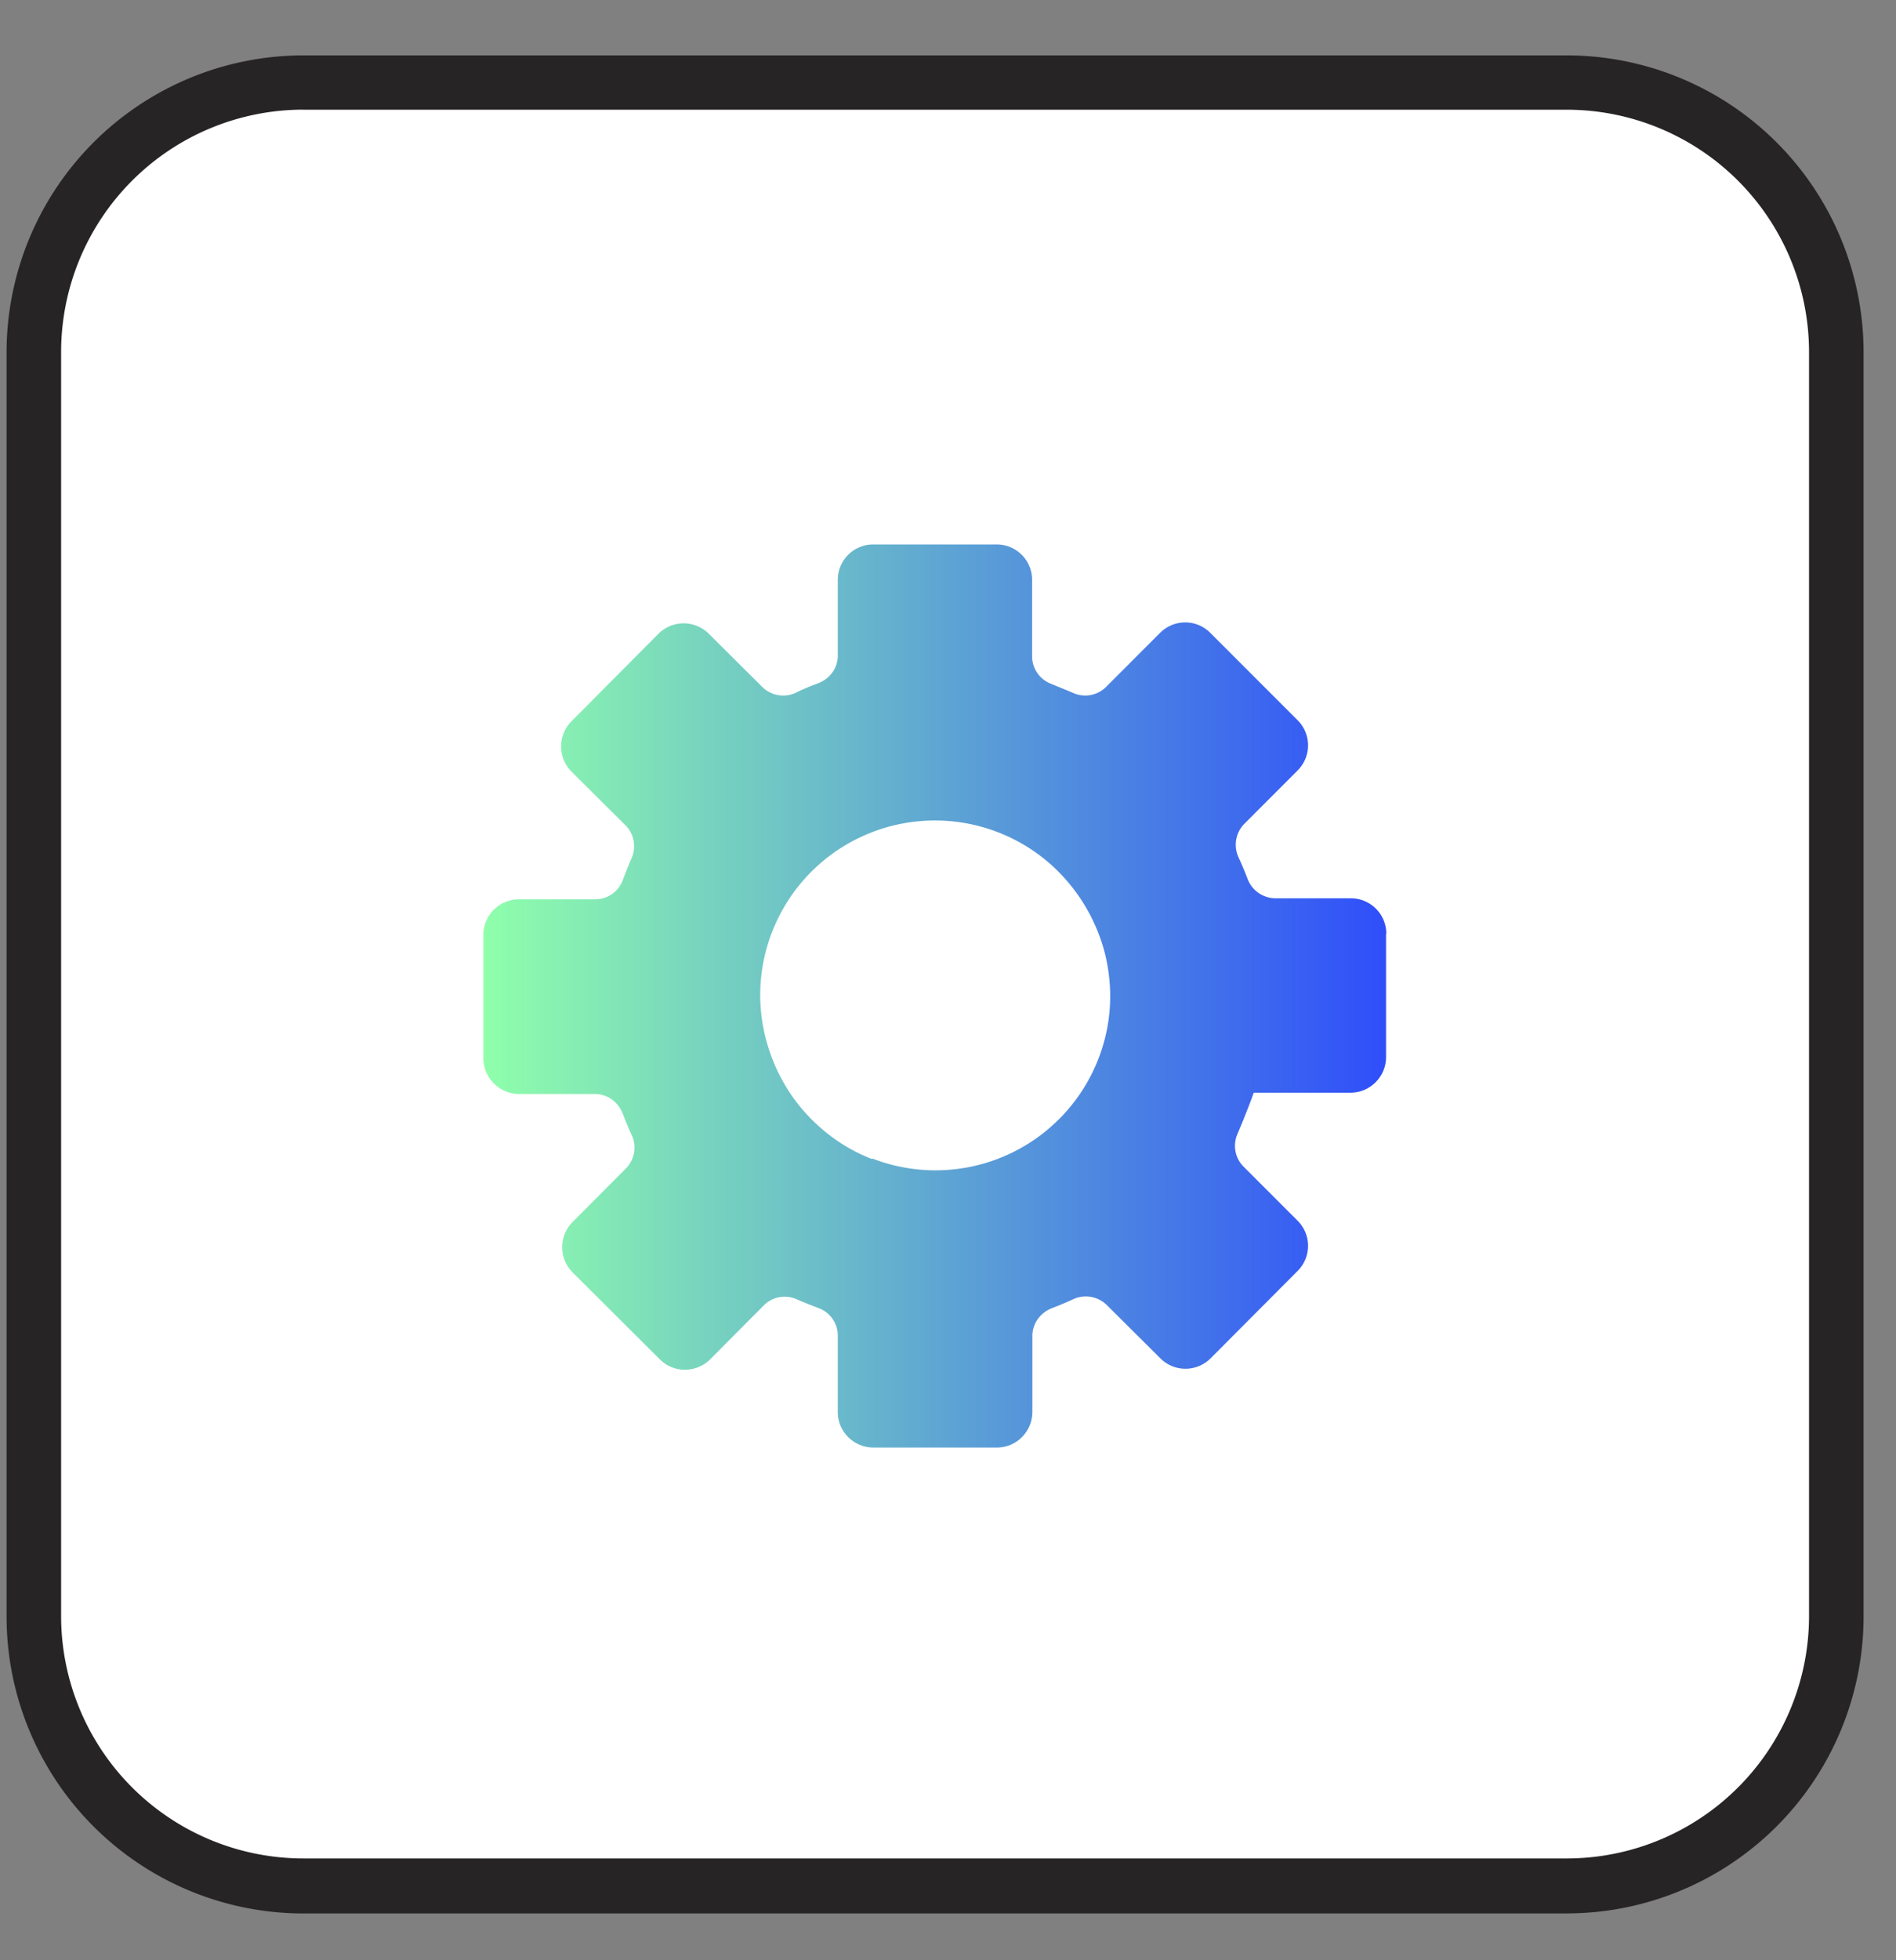
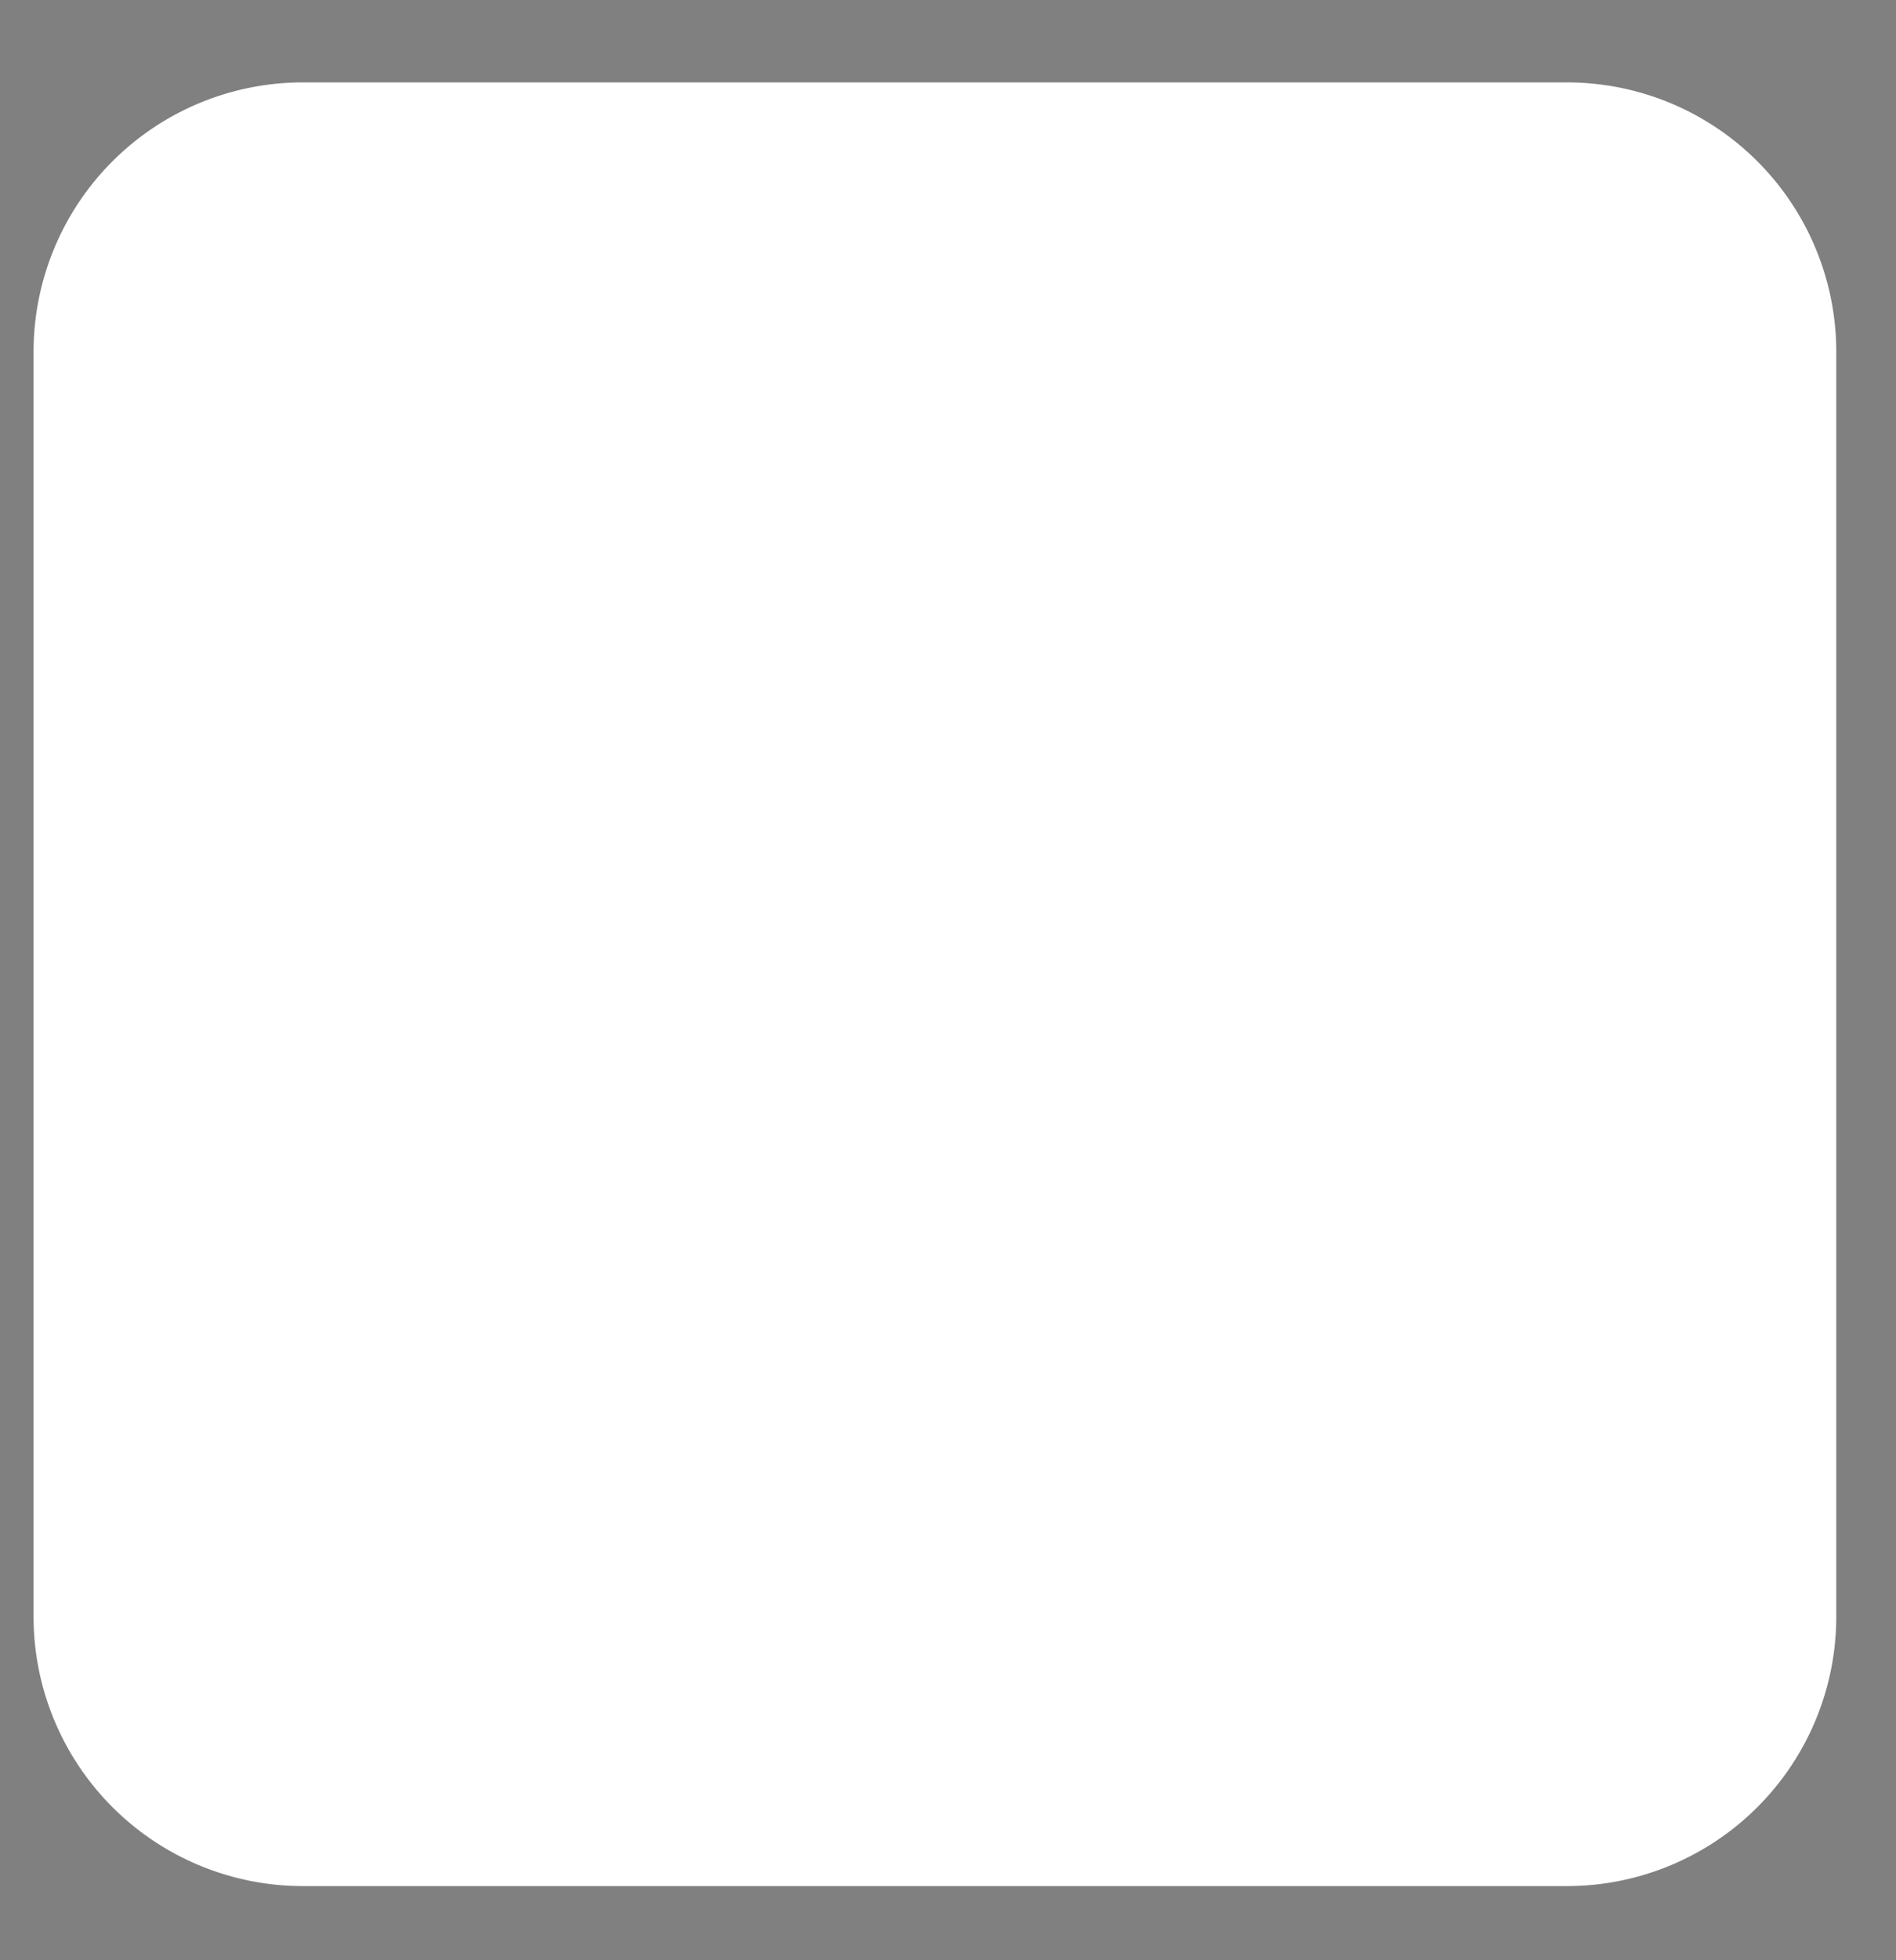
<svg xmlns="http://www.w3.org/2000/svg" width="30" height="31" fill="none">
  <rect width="100%" height="100%" fill="#808080" stroke="none" />
  <path fill="#fff" d="M24.794 1.303H4.793A4.262 4.262 0 0 0 .531 5.565v20a4.262 4.262 0 0 0 4.262 4.262h20a4.262 4.262 0 0 0 4.262-4.261v-20a4.262 4.262 0 0 0-4.261-4.263Z" />
-   <path fill="#272425" d="M24.794 30.26H4.797a4.698 4.698 0 0 1-4.693-4.694V5.569A4.698 4.698 0 0 1 4.797.876h19.997a4.698 4.698 0 0 1 4.693 4.693v19.997a4.698 4.698 0 0 1-4.693 4.693ZM4.797 1.734a3.835 3.835 0 0 0-3.83 3.83V25.56a3.835 3.835 0 0 0 3.83 3.83h19.997a3.835 3.835 0 0 0 3.83-3.83V5.565a3.835 3.835 0 0 0-3.83-3.83H4.797Z" />
-   <path fill="url(#a)" d="M21.935 14.766a.56.56 0 0 0-.561-.56h-1.196a.475.475 0 0 1-.44-.312 5.44 5.44 0 0 0-.139-.332.472.472 0 0 1 .087-.531l.846-.847a.56.56 0 0 0 0-.794l-1.382-1.382a.56.56 0 0 0-.794 0l-.855.855a.466.466 0 0 1-.51.1c-.12-.052-.254-.104-.367-.152a.464.464 0 0 1-.293-.431V9.17a.56.56 0 0 0-.562-.56h-1.951a.56.56 0 0 0-.562.56v1.2c0 .2-.13.368-.315.437-.116.043-.233.09-.345.147a.472.472 0 0 1-.531-.087l-.851-.846a.564.564 0 0 0-.794 0l-1.378 1.386a.564.564 0 0 0 0 .795l.855.85a.466.466 0 0 1 .1.51 9.68 9.68 0 0 0-.147.367.464.464 0 0 1-.432.293h-1.21a.564.564 0 0 0-.56.566v1.952a.57.57 0 0 0 .565.561h1.2c.2 0 .367.125.44.31.044.113.087.221.14.333a.472.472 0 0 1-.087.532l-.847.85a.564.564 0 0 0 0 .795l1.382 1.377c.22.22.574.216.795 0l.85-.855a.465.465 0 0 1 .51-.1c.12.053.255.104.367.148a.462.462 0 0 1 .293.431v1.21c0 .31.255.56.566.56h1.952c.31 0 .561-.254.561-.565v-1.2c0-.199.125-.367.311-.44a5.44 5.44 0 0 0 .332-.139.472.472 0 0 1 .531.087l.851.846c.22.22.574.22.795 0l1.377-1.382a.56.56 0 0 0 0-.794l-.855-.855a.466.466 0 0 1-.1-.51c.126-.294.256-.639.26-.66h1.533c.31 0 .561-.255.561-.562v-1.952h.004Zm-8.139 3.563a2.725 2.725 0 0 1-.436-.216 2.827 2.827 0 0 1-.712-.626 2.71 2.71 0 0 1-.264-.393 2.59 2.59 0 0 1-.194-.432 2.745 2.745 0 0 1-.117-1.416 2.765 2.765 0 0 1 4.543-1.585 2.838 2.838 0 0 1 .86 1.39c.098.38.12.786.047 1.188A2.766 2.766 0 0 1 13.8 18.32l-.004.009Z" />
  <defs>
    <linearGradient id="a" x1="7.652" x2="21.935" y1="15.751" y2="15.751" gradientUnits="userSpaceOnUse">
      <stop stop-color="#8FFFAB" />
      <stop offset="1" stop-color="#2F4EFA" />
    </linearGradient>
  </defs>
</svg>